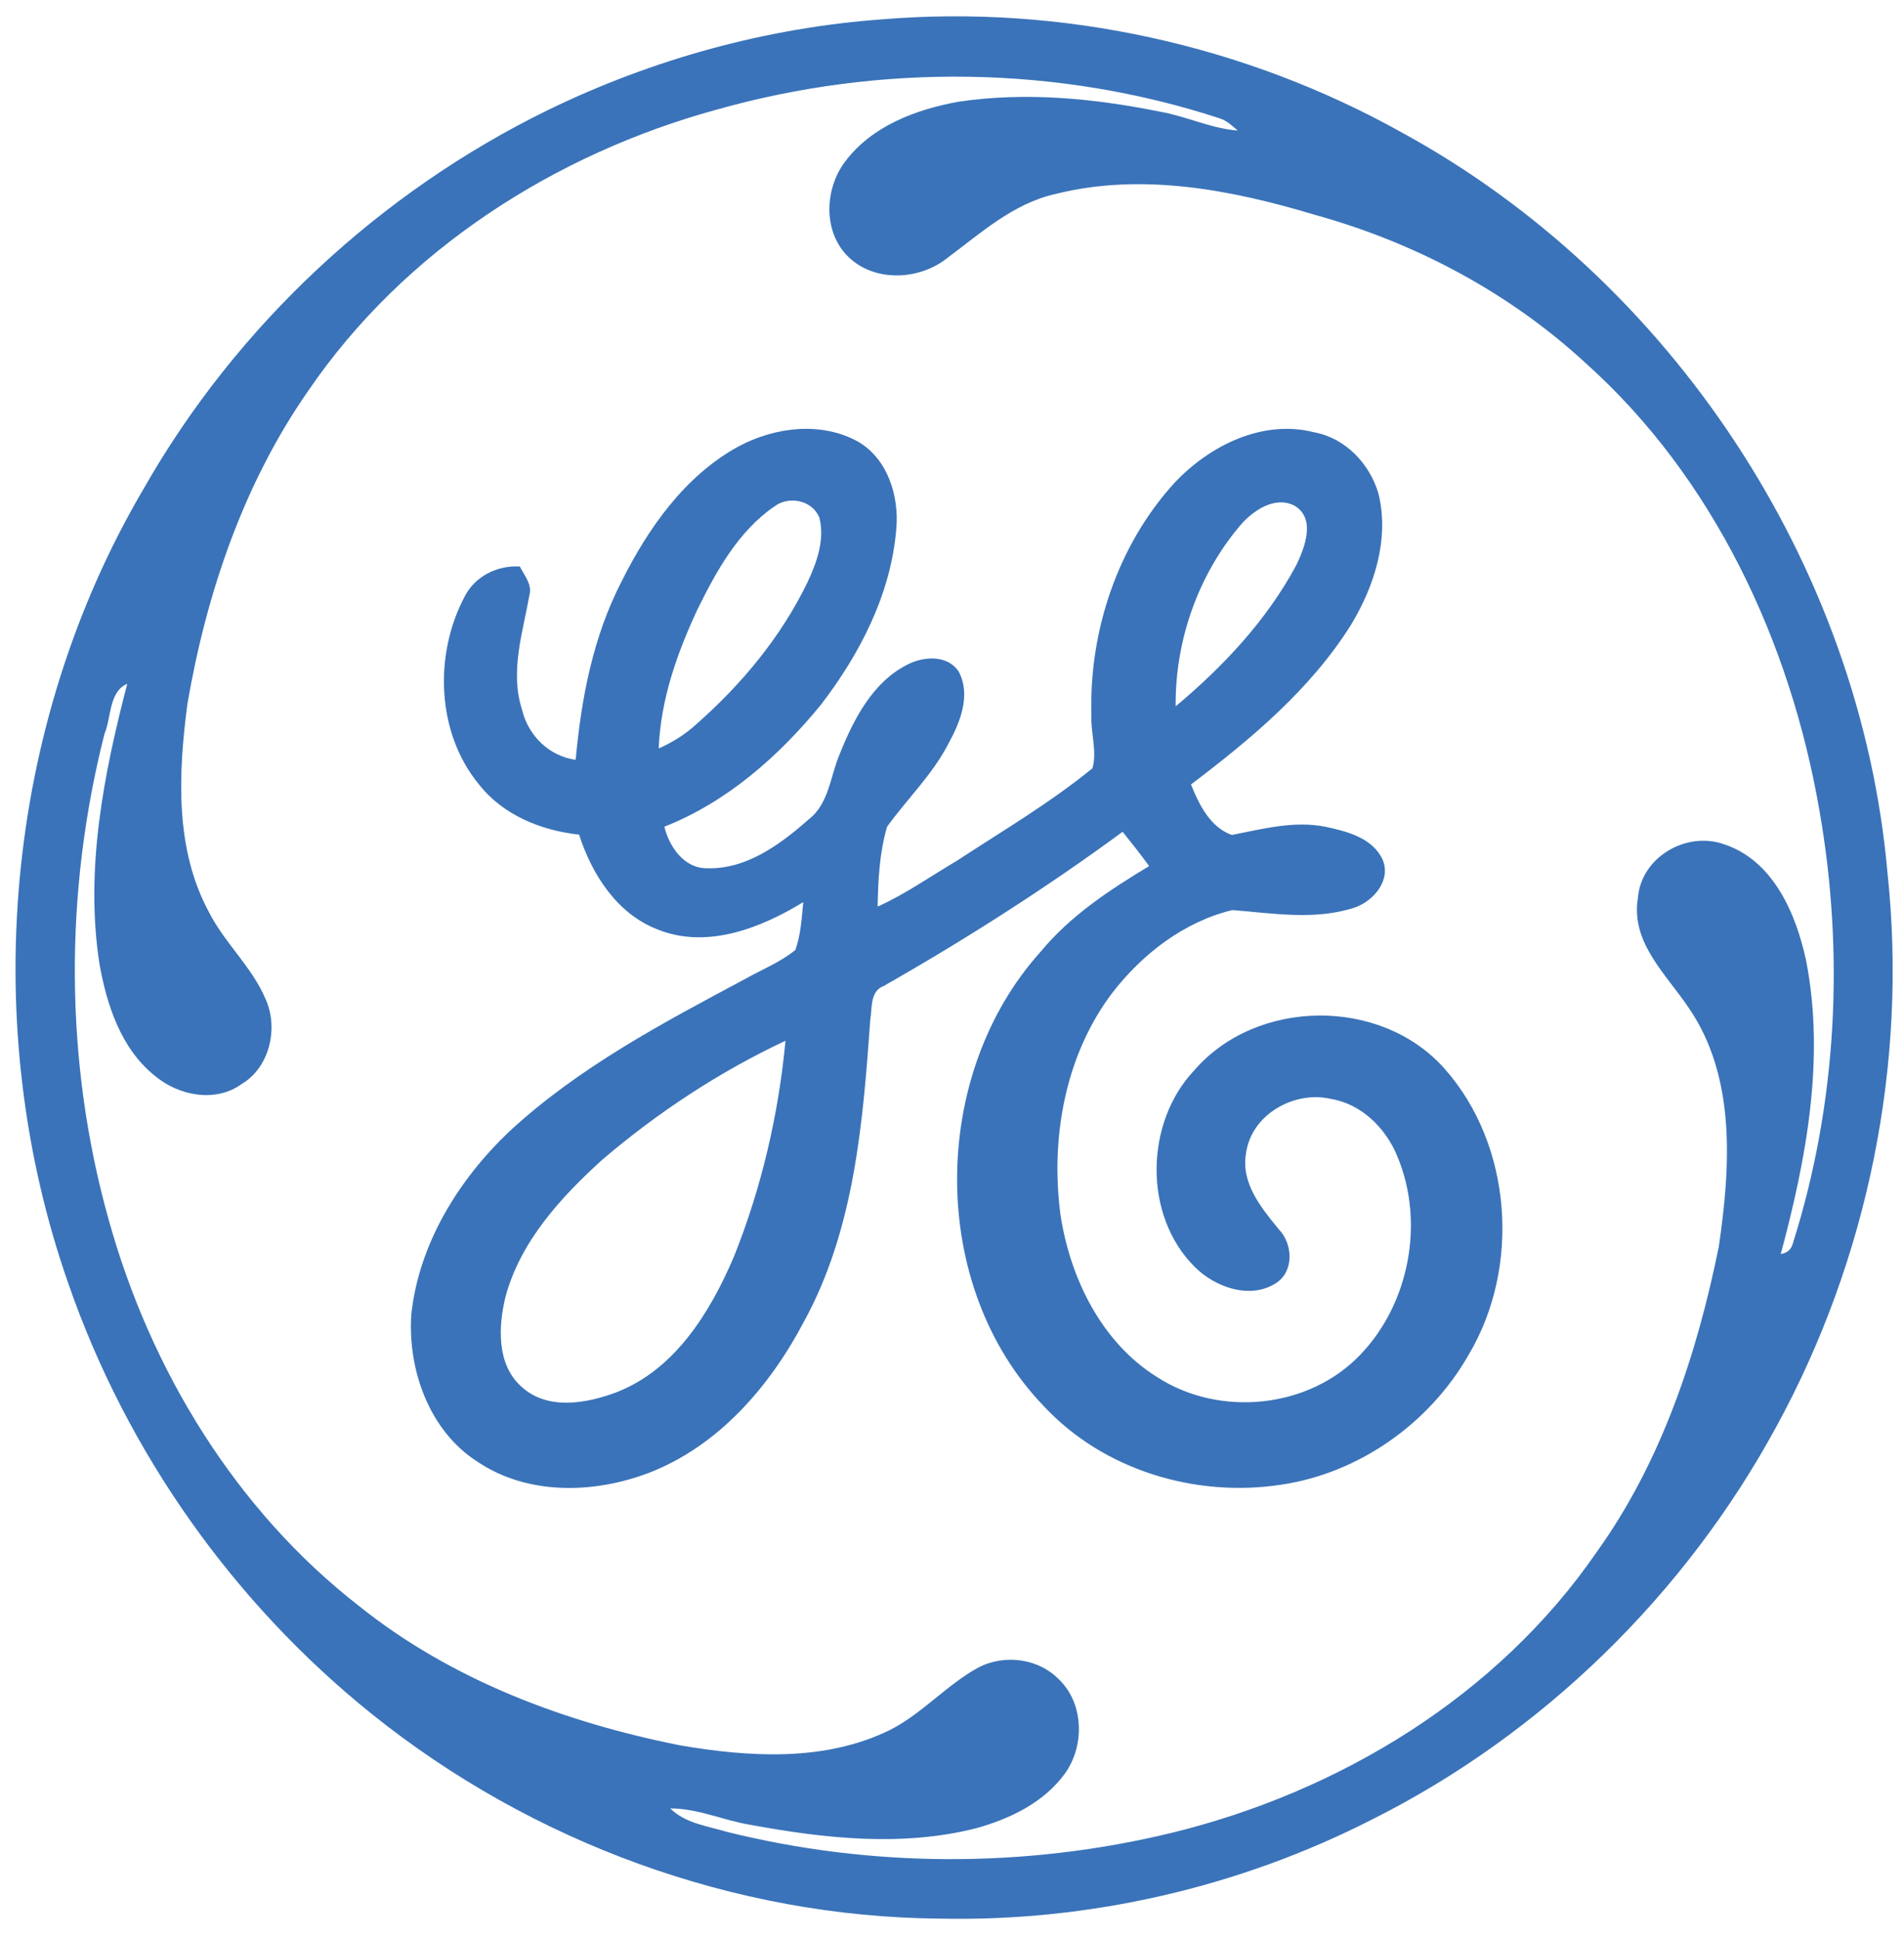
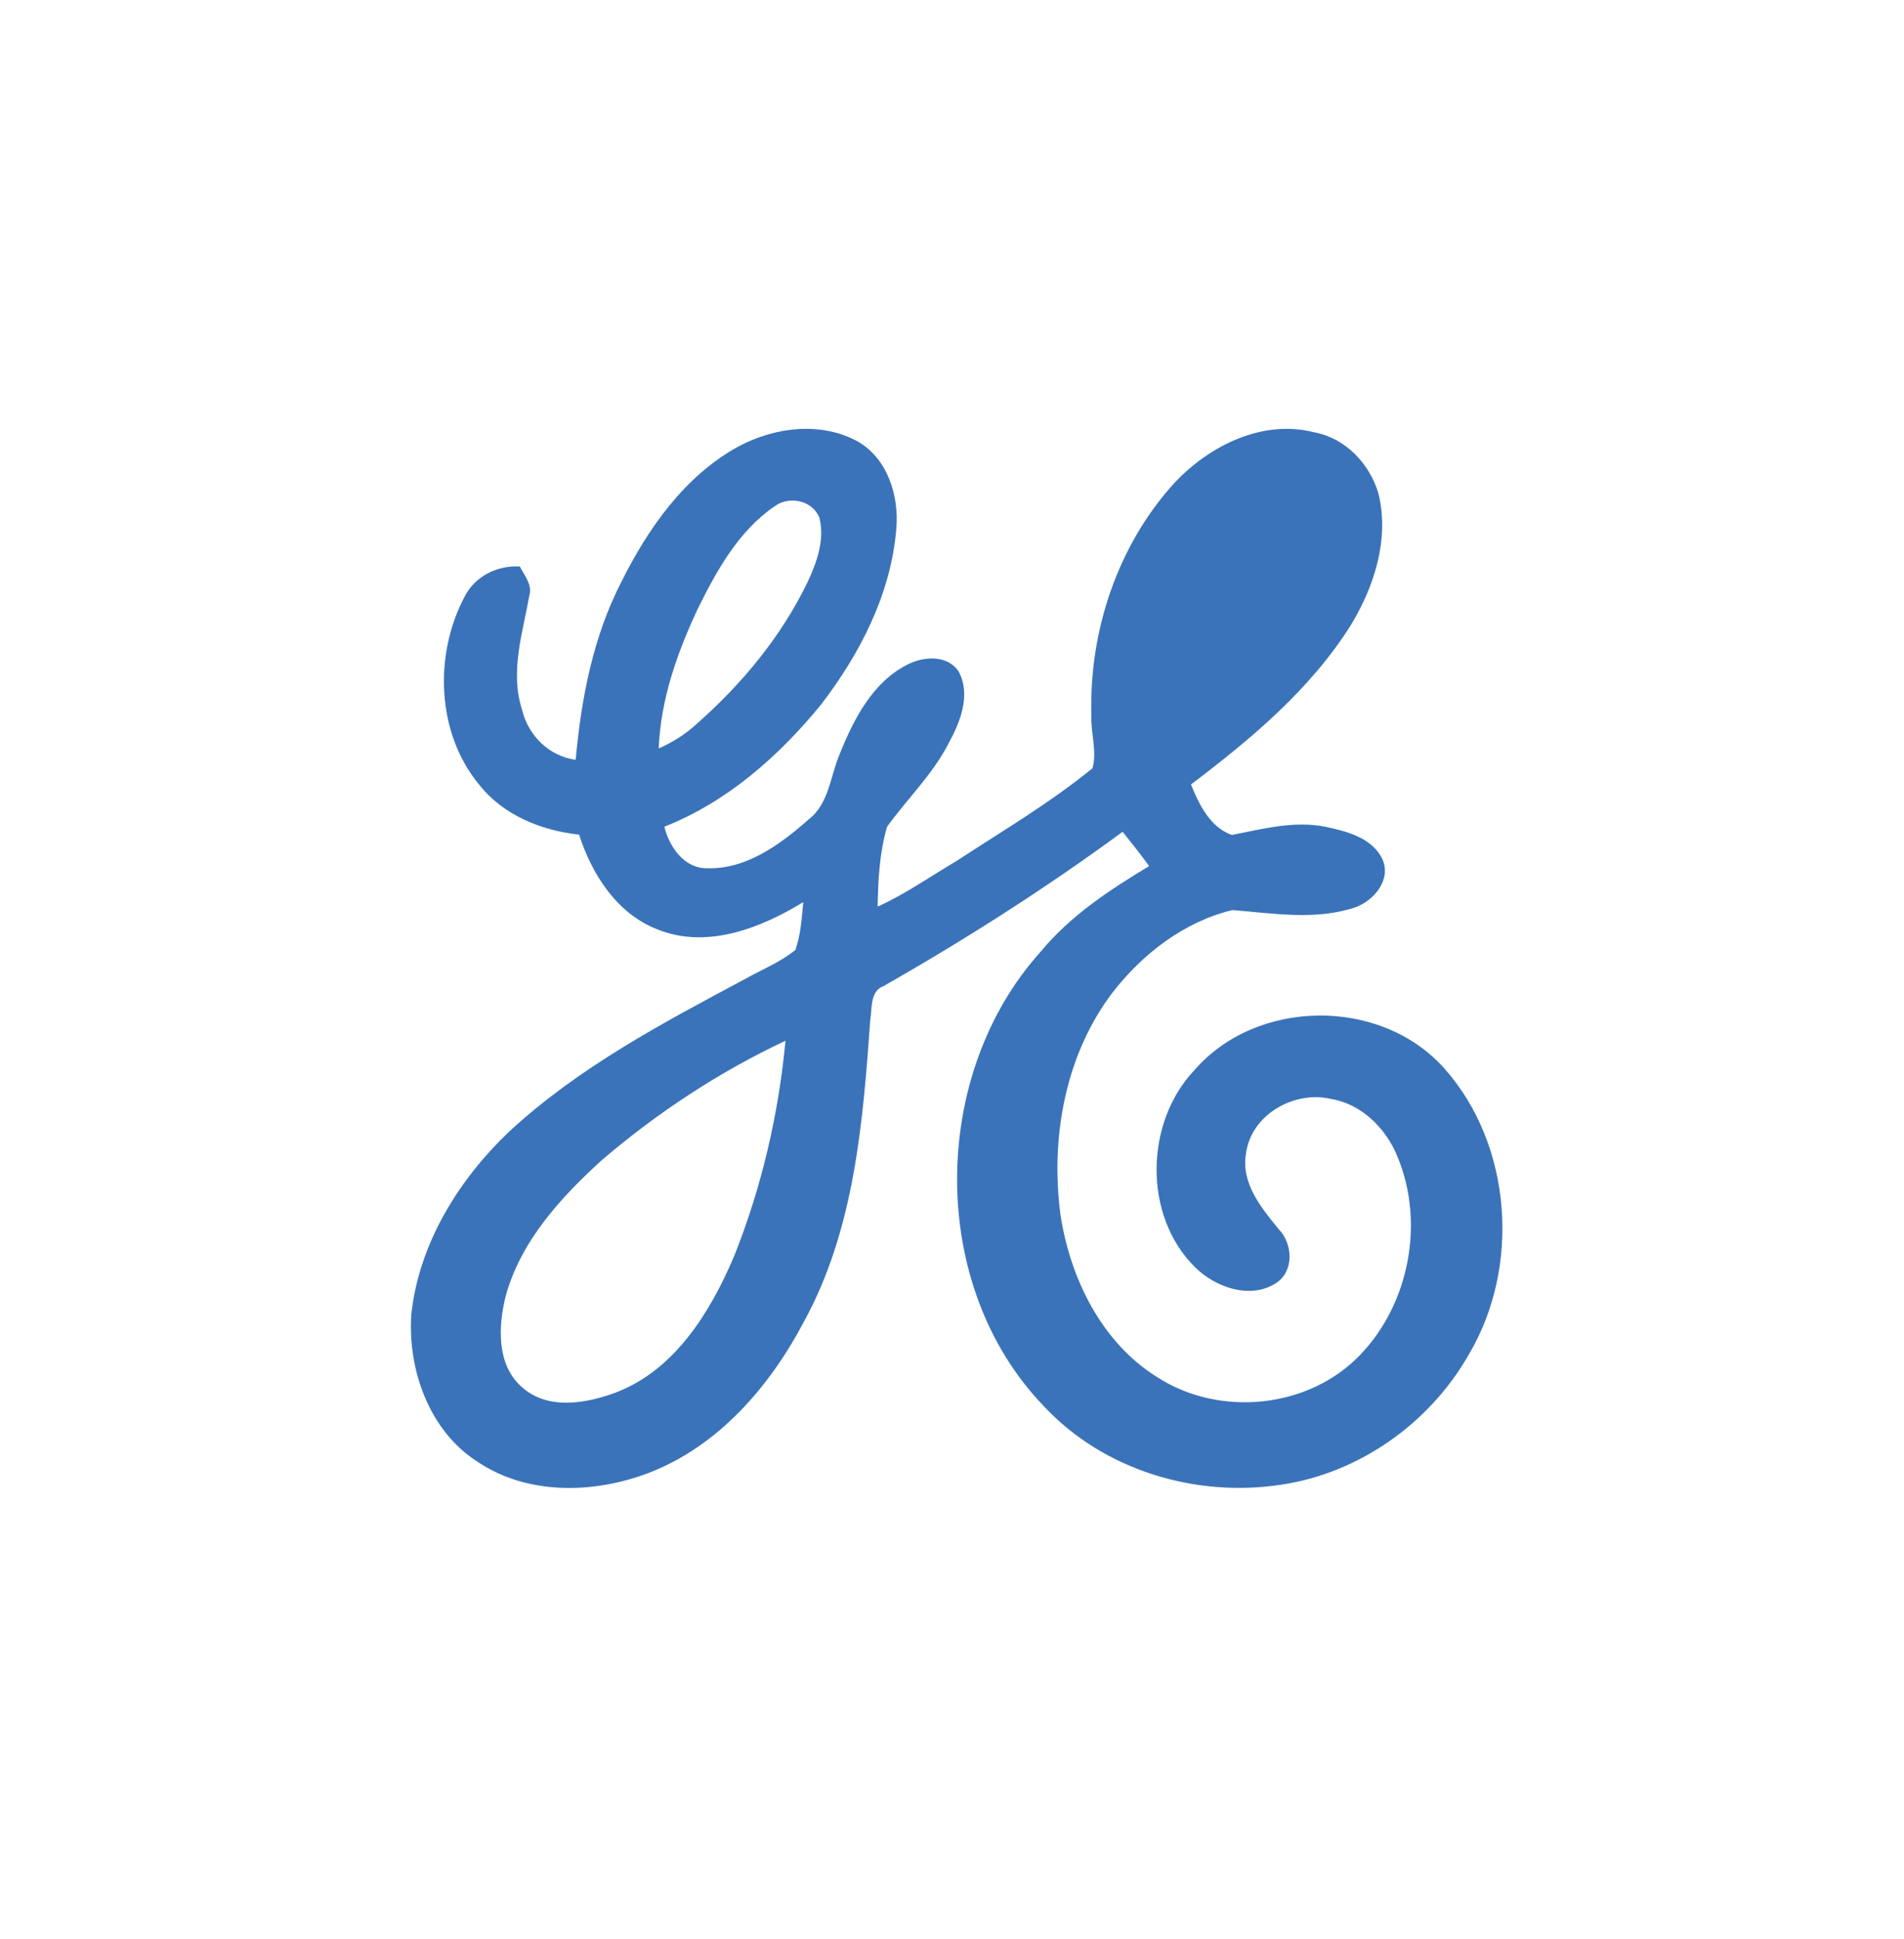
<svg xmlns="http://www.w3.org/2000/svg" width="55" height="56" viewBox="0 0 55 56">
  <g fill="none" fill-rule="evenodd">
    <g fill="#3A73B9" fill-rule="nonzero">
      <g>
        <g>
-           <path d="M25.043.108C30.218-.319 35.51.842 40.055 3.38c7.75 4.23 13.243 12.481 14.023 21.386.586 5.488-.57 11.142-3.206 15.969-2.637 4.861-6.764 8.887-11.676 11.35-3.854 1.968-8.193 2.962-12.51 2.866-5.914-.05-11.769-2.194-16.398-5.913-3.984-3.201-7.065-7.54-8.752-12.402-2.63-7.48-1.856-16.124 2.157-22.956C6.387 8.943 10.54 5.09 15.399 2.72 18.42 1.254 21.704.35 25.043.108zm-4.794 2.61c-4.667 1.277-9.024 4.058-11.793 8.12-1.864 2.672-2.937 5.835-3.488 9.036-.261 1.999-.37 4.178.617 6.004.456.907 1.253 1.592 1.646 2.533.373.836.108 1.965-.696 2.441-.754.548-1.82.339-2.501-.232-.983-.78-1.4-2.055-1.61-3.258-.415-2.71.124-5.451.806-8.067-.534.225-.457.973-.658 1.448-1.165 4.577-1.157 9.47.12 14.022 1.207 4.349 3.67 8.388 7.228 11.156 2.678 2.147 5.961 3.367 9.284 4.028 2.004.342 4.183.478 6.062-.446.93-.473 1.628-1.296 2.54-1.796.768-.405 1.769-.272 2.37.37.693.7.705 1.902.14 2.686-.609.84-1.59 1.308-2.56 1.578-2.138.543-4.374.299-6.514-.096-.783-.125-1.525-.477-2.326-.475.43.429 1.057.504 1.61.67 4.199 1.049 8.656 1.056 12.862.038 4.84-1.18 9.418-3.938 12.293-8.117 1.863-2.595 2.89-5.695 3.523-8.81.337-2.3.507-4.9-.872-6.904-.642-.958-1.673-1.878-1.466-3.156.088-1.195 1.408-1.95 2.492-1.561 1.417.466 2.08 2.003 2.37 3.367.55 2.825.003 5.728-.734 8.464.193-.03.311-.14.356-.328 1.27-4.017 1.49-8.35.758-12.497-.842-4.86-3.06-9.599-6.749-12.9-2.214-2.045-4.943-3.487-7.828-4.284-2.403-.723-5.004-1.224-7.485-.601-1.22.27-2.17 1.137-3.147 1.864-.828.647-2.154.69-2.9-.11-.674-.726-.612-1.925-.032-2.689.771-1.029 2.047-1.505 3.262-1.726 1.94-.293 3.924-.101 5.838.286.76.132 1.469.486 2.242.544-.16-.136-.317-.288-.52-.352-4.682-1.531-9.806-1.589-14.54-.25z" transform="translate(-1280 -1687) translate(1280 1687) translate(.446 .45)" />
-           <path d="M20.89 12.44c1.046-.559 2.384-.726 3.451-.137.854.496 1.188 1.568 1.104 2.515-.152 1.88-1.049 3.613-2.176 5.08-1.22 1.493-2.722 2.815-4.523 3.523.138.582.572 1.203 1.222 1.2 1.14.041 2.128-.687 2.948-1.413.588-.453.62-1.246.895-1.886.401-1.001.947-2.068 1.942-2.574.466-.251 1.179-.3 1.5.204.352.68.034 1.46-.304 2.075-.461.893-1.191 1.592-1.771 2.396-.219.746-.258 1.53-.272 2.305.805-.361 1.528-.875 2.288-1.322 1.32-.865 2.69-1.67 3.916-2.671.141-.483-.051-1.01-.029-1.512-.076-2.43.754-4.922 2.39-6.72 1.017-1.086 2.55-1.852 4.047-1.47.899.166 1.603.905 1.856 1.775.32 1.313-.124 2.685-.806 3.803-1.174 1.86-2.882 3.282-4.61 4.59.23.582.56 1.243 1.18 1.459.89-.173 1.796-.419 2.707-.236.61.13 1.341.314 1.639.93.275.6-.251 1.213-.792 1.4-1.15.38-2.367.166-3.541.075-1.398.338-2.614 1.275-3.485 2.415-1.353 1.801-1.771 4.185-1.477 6.394.281 1.833 1.19 3.68 2.788 4.675 1.798 1.166 4.391.92 5.882-.656 1.407-1.47 1.85-3.81 1.067-5.698-.332-.83-1.046-1.538-1.941-1.68-1.045-.238-2.287.45-2.438 1.575-.152.865.447 1.582.953 2.2.391.41.438 1.167-.048 1.521-.752.522-1.795.156-2.394-.45-1.48-1.478-1.433-4.148-.016-5.658 1.8-2.092 5.387-2.132 7.229-.071 1.97 2.21 2.217 5.75.702 8.282-1.136 1.988-3.184 3.423-5.436 3.747-2.45.368-5.096-.418-6.818-2.258-3.367-3.473-3.314-9.581-.101-13.14.859-1.04 1.993-1.782 3.131-2.469-.246-.336-.504-.664-.766-.99-2.21 1.623-4.522 3.098-6.902 4.453-.403.15-.33.642-.389.989-.211 2.966-.461 6.057-1.918 8.708-.984 1.872-2.473 3.588-4.47 4.359-1.584.605-3.5.659-4.953-.316-1.391-.884-2.023-2.649-1.916-4.256.22-2.046 1.368-3.892 2.828-5.28 2.004-1.854 4.433-3.135 6.817-4.408.486-.274 1.014-.481 1.448-.835.16-.443.184-.92.23-1.383-1.237.757-2.798 1.365-4.22.785-1.162-.454-1.885-1.58-2.256-2.734-1.096-.119-2.2-.562-2.899-1.458-1.218-1.48-1.296-3.732-.415-5.4.295-.602.956-.924 1.603-.884.126.258.362.514.276.828-.193 1.083-.568 2.207-.214 3.304.176.75.789 1.348 1.55 1.45.161-1.774.502-3.556 1.327-5.152.776-1.552 1.837-3.056 3.38-3.899zm1.03 1.736c-1.04.717-1.673 1.862-2.22 2.976-.589 1.258-1.064 2.609-1.118 4.01.398-.177.773-.409 1.095-.707 1.302-1.147 2.44-2.514 3.202-4.09.269-.57.501-1.218.348-1.856-.198-.518-.888-.654-1.306-.333zm13.458.548c-1.216 1.433-1.883 3.333-1.863 5.222 1.37-1.146 2.634-2.488 3.486-4.08.245-.51.569-1.341-.051-1.713-.565-.294-1.202.138-1.572.57zM16.948 33.04c-1.194 1.086-2.36 2.352-2.793 3.958-.209.861-.257 1.95.458 2.59.754.698 1.89.49 2.761.16 1.68-.656 2.694-2.304 3.378-3.905.797-1.987 1.291-4.104 1.492-6.24-1.907.893-3.69 2.068-5.295 3.437z" transform="translate(-1280 -1687) translate(1280 1687) translate(.446 .45)" />
+           <path d="M20.89 12.44c1.046-.559 2.384-.726 3.451-.137.854.496 1.188 1.568 1.104 2.515-.152 1.88-1.049 3.613-2.176 5.08-1.22 1.493-2.722 2.815-4.523 3.523.138.582.572 1.203 1.222 1.2 1.14.041 2.128-.687 2.948-1.413.588-.453.62-1.246.895-1.886.401-1.001.947-2.068 1.942-2.574.466-.251 1.179-.3 1.5.204.352.68.034 1.46-.304 2.075-.461.893-1.191 1.592-1.771 2.396-.219.746-.258 1.53-.272 2.305.805-.361 1.528-.875 2.288-1.322 1.32-.865 2.69-1.67 3.916-2.671.141-.483-.051-1.01-.029-1.512-.076-2.43.754-4.922 2.39-6.72 1.017-1.086 2.55-1.852 4.047-1.47.899.166 1.603.905 1.856 1.775.32 1.313-.124 2.685-.806 3.803-1.174 1.86-2.882 3.282-4.61 4.59.23.582.56 1.243 1.18 1.459.89-.173 1.796-.419 2.707-.236.61.13 1.341.314 1.639.93.275.6-.251 1.213-.792 1.4-1.15.38-2.367.166-3.541.075-1.398.338-2.614 1.275-3.485 2.415-1.353 1.801-1.771 4.185-1.477 6.394.281 1.833 1.19 3.68 2.788 4.675 1.798 1.166 4.391.92 5.882-.656 1.407-1.47 1.85-3.81 1.067-5.698-.332-.83-1.046-1.538-1.941-1.68-1.045-.238-2.287.45-2.438 1.575-.152.865.447 1.582.953 2.2.391.41.438 1.167-.048 1.521-.752.522-1.795.156-2.394-.45-1.48-1.478-1.433-4.148-.016-5.658 1.8-2.092 5.387-2.132 7.229-.071 1.97 2.21 2.217 5.75.702 8.282-1.136 1.988-3.184 3.423-5.436 3.747-2.45.368-5.096-.418-6.818-2.258-3.367-3.473-3.314-9.581-.101-13.14.859-1.04 1.993-1.782 3.131-2.469-.246-.336-.504-.664-.766-.99-2.21 1.623-4.522 3.098-6.902 4.453-.403.15-.33.642-.389.989-.211 2.966-.461 6.057-1.918 8.708-.984 1.872-2.473 3.588-4.47 4.359-1.584.605-3.5.659-4.953-.316-1.391-.884-2.023-2.649-1.916-4.256.22-2.046 1.368-3.892 2.828-5.28 2.004-1.854 4.433-3.135 6.817-4.408.486-.274 1.014-.481 1.448-.835.16-.443.184-.92.23-1.383-1.237.757-2.798 1.365-4.22.785-1.162-.454-1.885-1.58-2.256-2.734-1.096-.119-2.2-.562-2.899-1.458-1.218-1.48-1.296-3.732-.415-5.4.295-.602.956-.924 1.603-.884.126.258.362.514.276.828-.193 1.083-.568 2.207-.214 3.304.176.75.789 1.348 1.55 1.45.161-1.774.502-3.556 1.327-5.152.776-1.552 1.837-3.056 3.38-3.899zm1.03 1.736c-1.04.717-1.673 1.862-2.22 2.976-.589 1.258-1.064 2.609-1.118 4.01.398-.177.773-.409 1.095-.707 1.302-1.147 2.44-2.514 3.202-4.09.269-.57.501-1.218.348-1.856-.198-.518-.888-.654-1.306-.333zm13.458.548zM16.948 33.04c-1.194 1.086-2.36 2.352-2.793 3.958-.209.861-.257 1.95.458 2.59.754.698 1.89.49 2.761.16 1.68-.656 2.694-2.304 3.378-3.905.797-1.987 1.291-4.104 1.492-6.24-1.907.893-3.69 2.068-5.295 3.437z" transform="translate(-1280 -1687) translate(1280 1687) translate(.446 .45)" />
        </g>
      </g>
    </g>
  </g>
</svg>